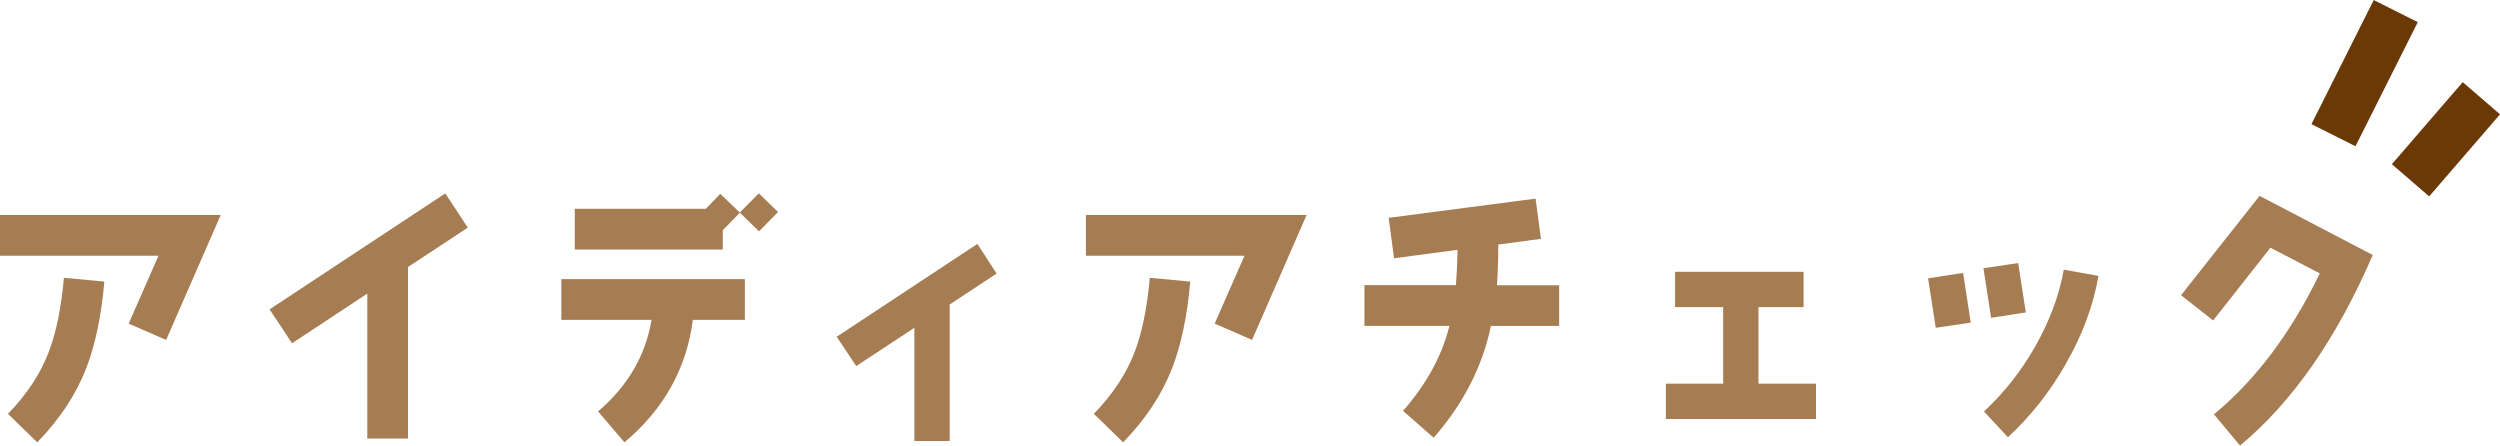
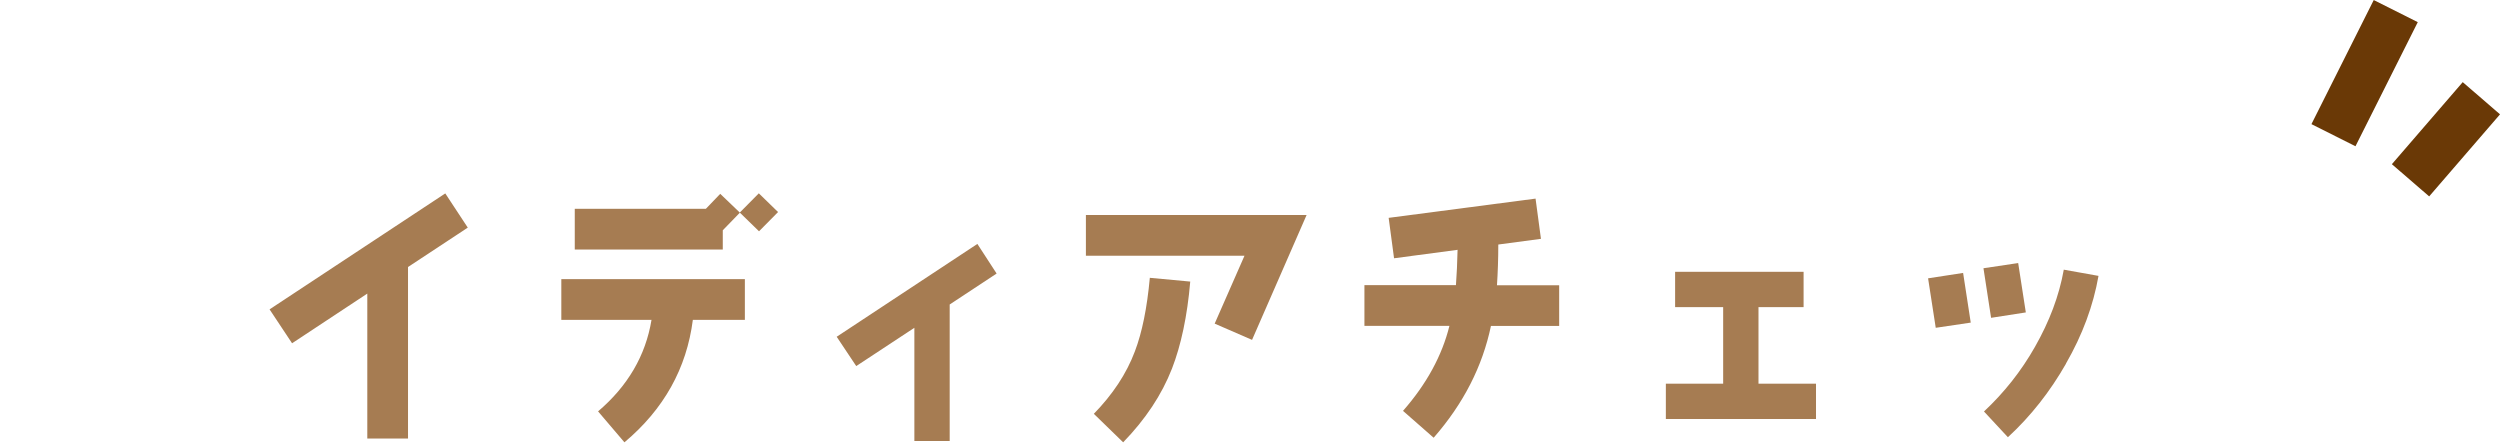
<svg xmlns="http://www.w3.org/2000/svg" id="_レイヤー_2" data-name="レイヤー_2" viewBox="0 0 245.58 43.77">
  <defs>
    <style>
      .cls-1 {
        fill: #a67c52;
      }

      .cls-2 {
        fill: none;
        stroke: #6a3906;
        stroke-miterlimit: 10;
        stroke-width: 4.84px;
      }
    </style>
  </defs>
  <g id="_レイヤー_1-2" data-name="レイヤー_1">
    <g>
-       <path class="cls-1" d="M16.32,33.39l-3.68-1.6,2.93-6.67H0v-4h21.68l-5.36,12.27ZM8.46,36.2c-1.01,2.59-2.61,4.99-4.8,7.25l-2.88-2.8c1.84-1.89,3.2-3.92,4.03-6.13.72-1.89,1.2-4.29,1.47-7.23l3.97.37c-.29,3.41-.91,6.27-1.79,8.54Z" />
      <path class="cls-1" d="M40.08,26.22v16.86h-4v-14.24l-7.39,4.88-2.21-3.33,17.26-11.39,2.21,3.36-5.87,3.87Z" />
      <path class="cls-1" d="M68.06,31.42c-.61,4.77-2.85,8.78-6.72,12.03l-2.59-3.04c2.91-2.48,4.67-5.47,5.25-8.99h-8.86v-4h18.03v4h-5.12ZM74.57,22.73l-1.89-1.84-1.68,1.73v1.89h-14.54v-4h12.88l1.41-1.47,1.92,1.84,1.87-1.89,1.89,1.84-1.87,1.89Z" />
      <path class="cls-1" d="M93.29,29.9v13.42h-3.47v-11.12l-5.71,3.76-1.92-2.88,13.82-9.12,1.89,2.91-4.61,3.04Z" />
      <path class="cls-1" d="M123,33.39l-3.68-1.6,2.93-6.67h-15.58v-4h21.68l-5.36,12.27ZM115.13,36.2c-1.01,2.59-2.61,4.99-4.8,7.25l-2.88-2.8c1.84-1.89,3.2-3.92,4.03-6.13.72-1.89,1.2-4.29,1.47-7.23l3.97.37c-.29,3.41-.91,6.27-1.79,8.54Z" />
      <path class="cls-1" d="M146.46,32.01c-.83,3.97-2.69,7.63-5.63,10.99l-3.01-2.64c2.32-2.64,3.84-5.44,4.56-8.35h-8.35v-4h8.99c.08-1.04.13-2.21.16-3.47l-6.24.83-.53-3.97,14.43-1.89.53,3.95-4.19.56c0,1.44-.05,2.77-.13,4h6.11v4h-6.69Z" />
      <path class="cls-1" d="M163.64,41.16v-3.47h5.63v-7.52h-4.72v-3.47h12.62v3.47h-4.43v7.52h5.65v3.47h-14.75Z" />
      <path class="cls-1" d="M190.15,32.19l-.75-4.85,3.44-.53.75,4.88-3.44.51ZM195.59,31.23l-.75-4.88,3.41-.51.75,4.85-3.41.53ZM202.95,35.72c-1.57,2.75-3.47,5.17-5.71,7.23l-2.35-2.53c1.97-1.84,3.65-3.95,5.01-6.35,1.41-2.48,2.37-4.99,2.83-7.58l3.41.61c-.51,2.91-1.57,5.79-3.2,8.62Z" />
-       <path class="cls-1" d="M220.04,43.77l-2.56-3.07c4.11-3.39,7.57-8,10.4-13.84l-4.85-2.53-5.63,7.15-3.15-2.48,7.71-9.76,11.12,5.81c-3.55,8.21-7.9,14.46-13.04,18.72Z" />
    </g>
    <line class="cls-2" x1="235.34" y1="1.09" x2="229.22" y2="13.28" />
    <line class="cls-2" x1="243.75" y1="9.65" x2="236.79" y2="17.71" />
  </g>
</svg>